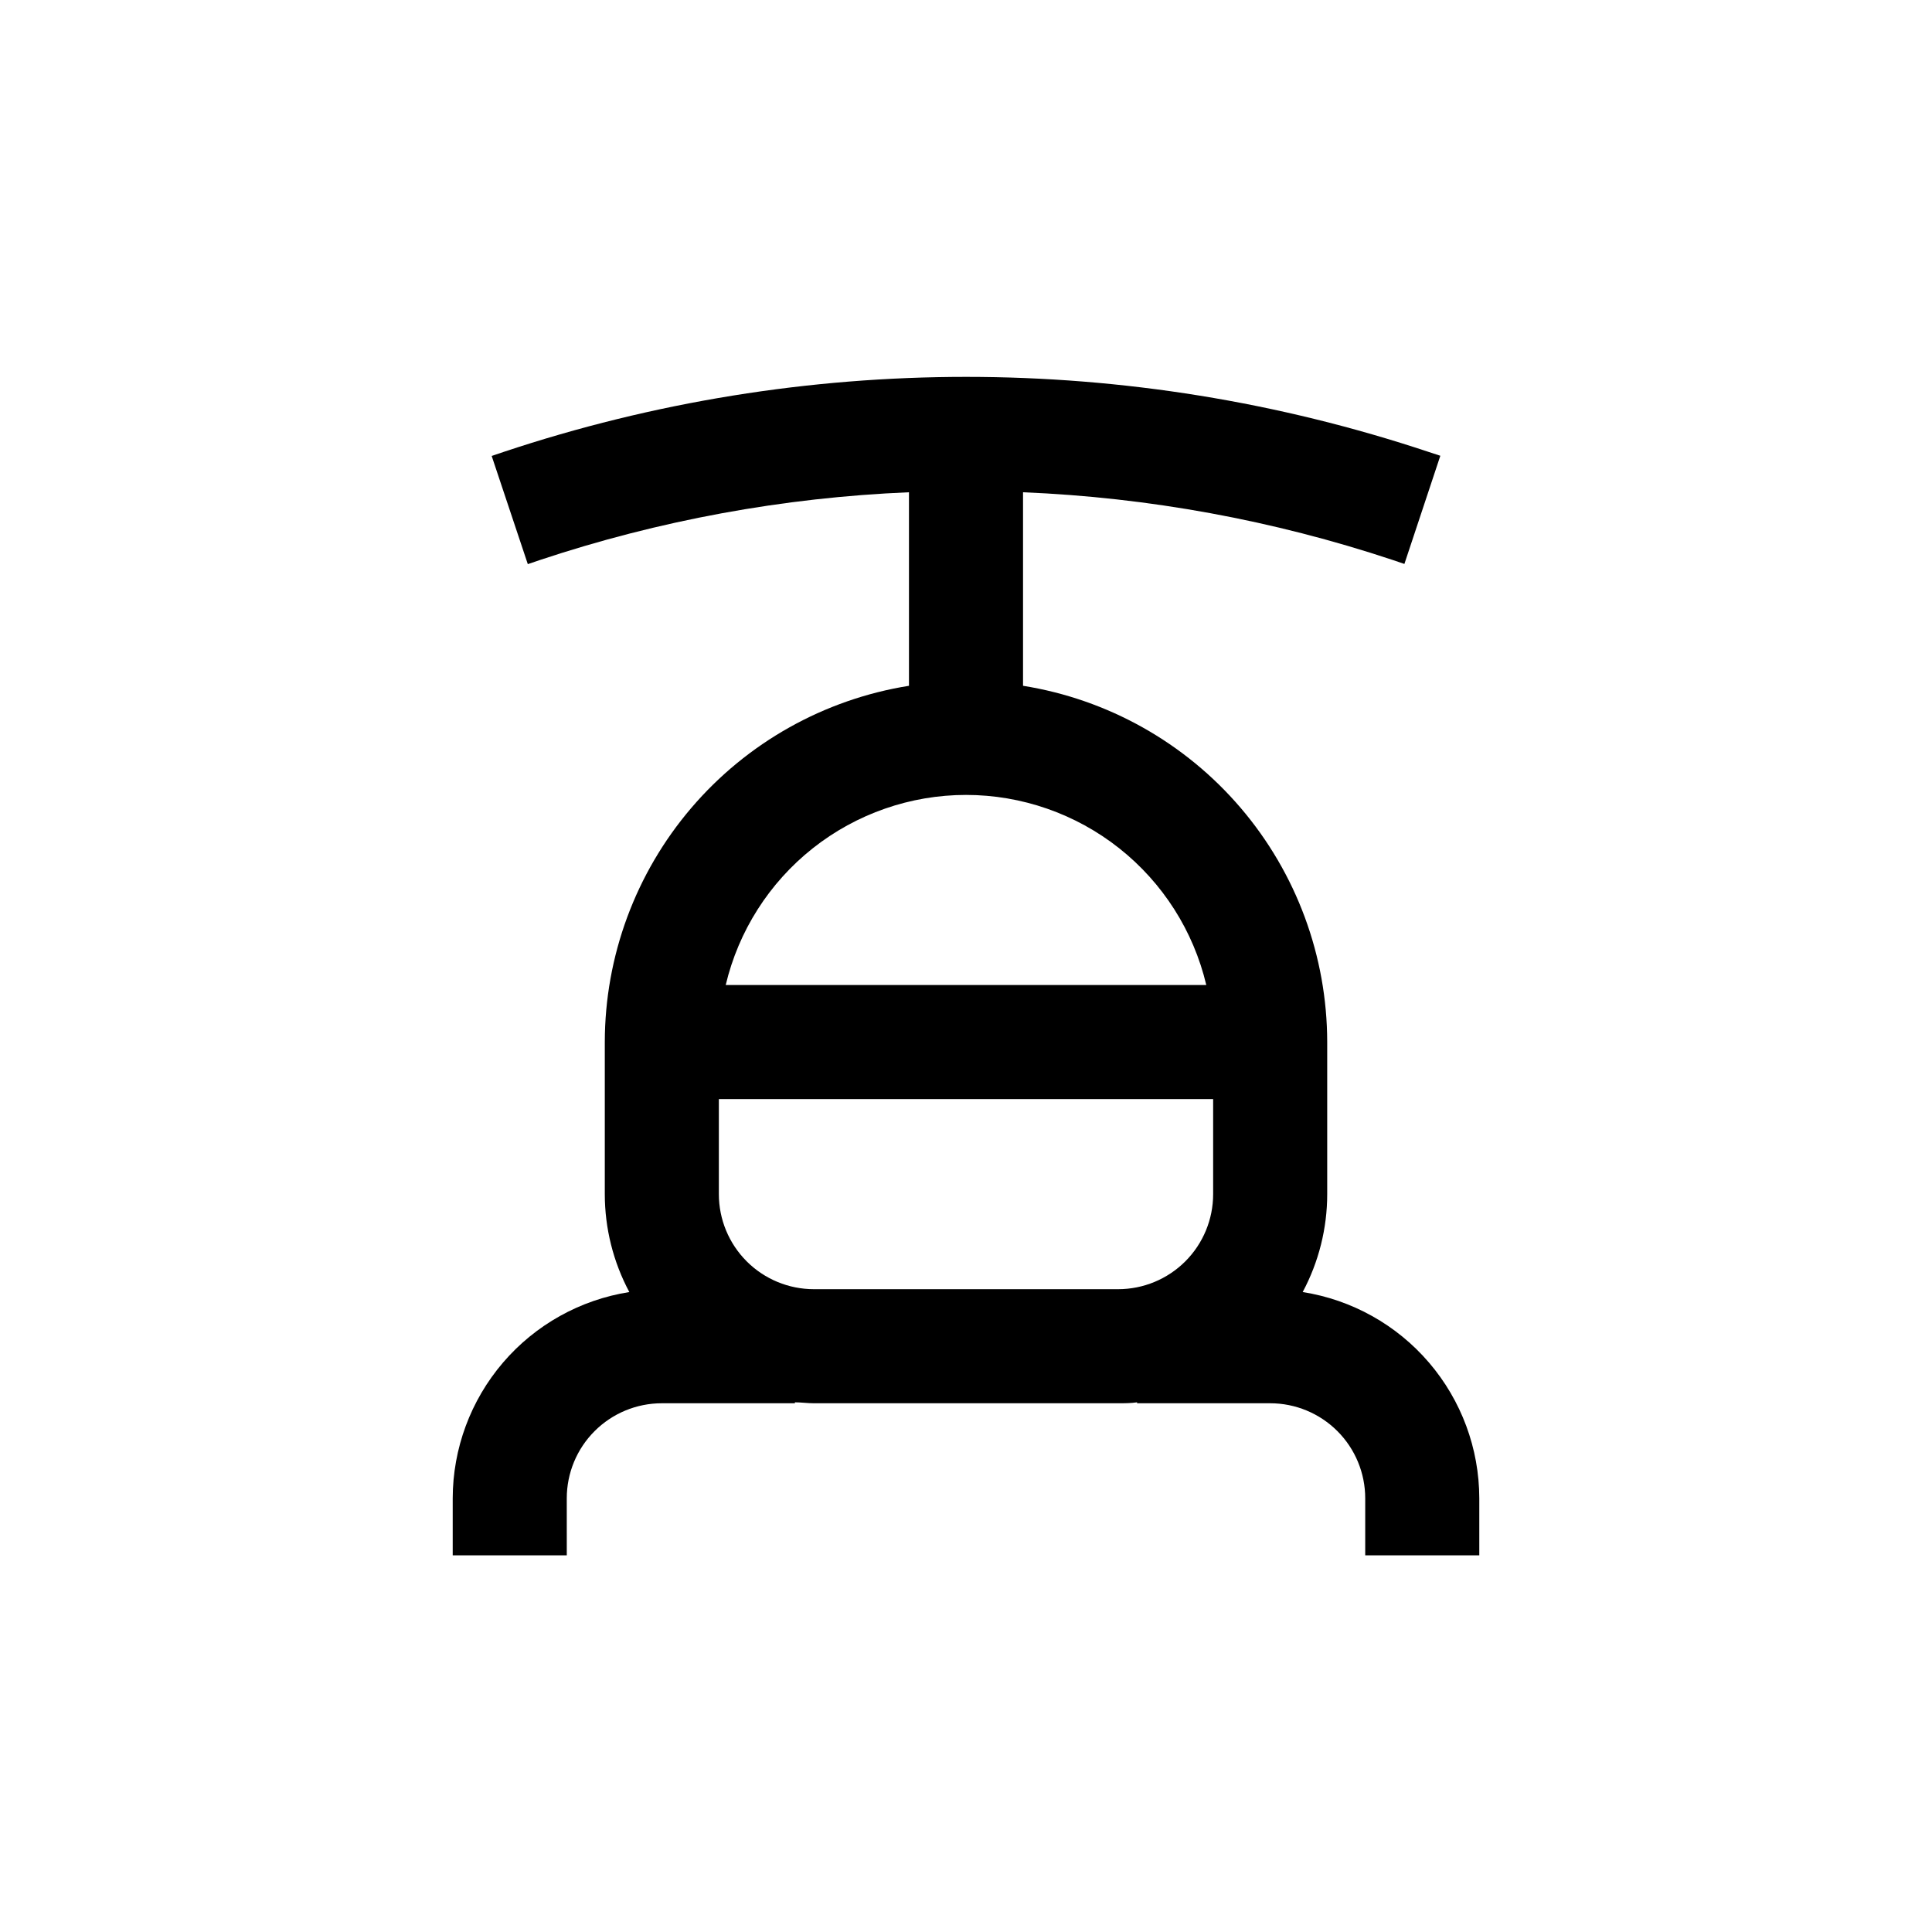
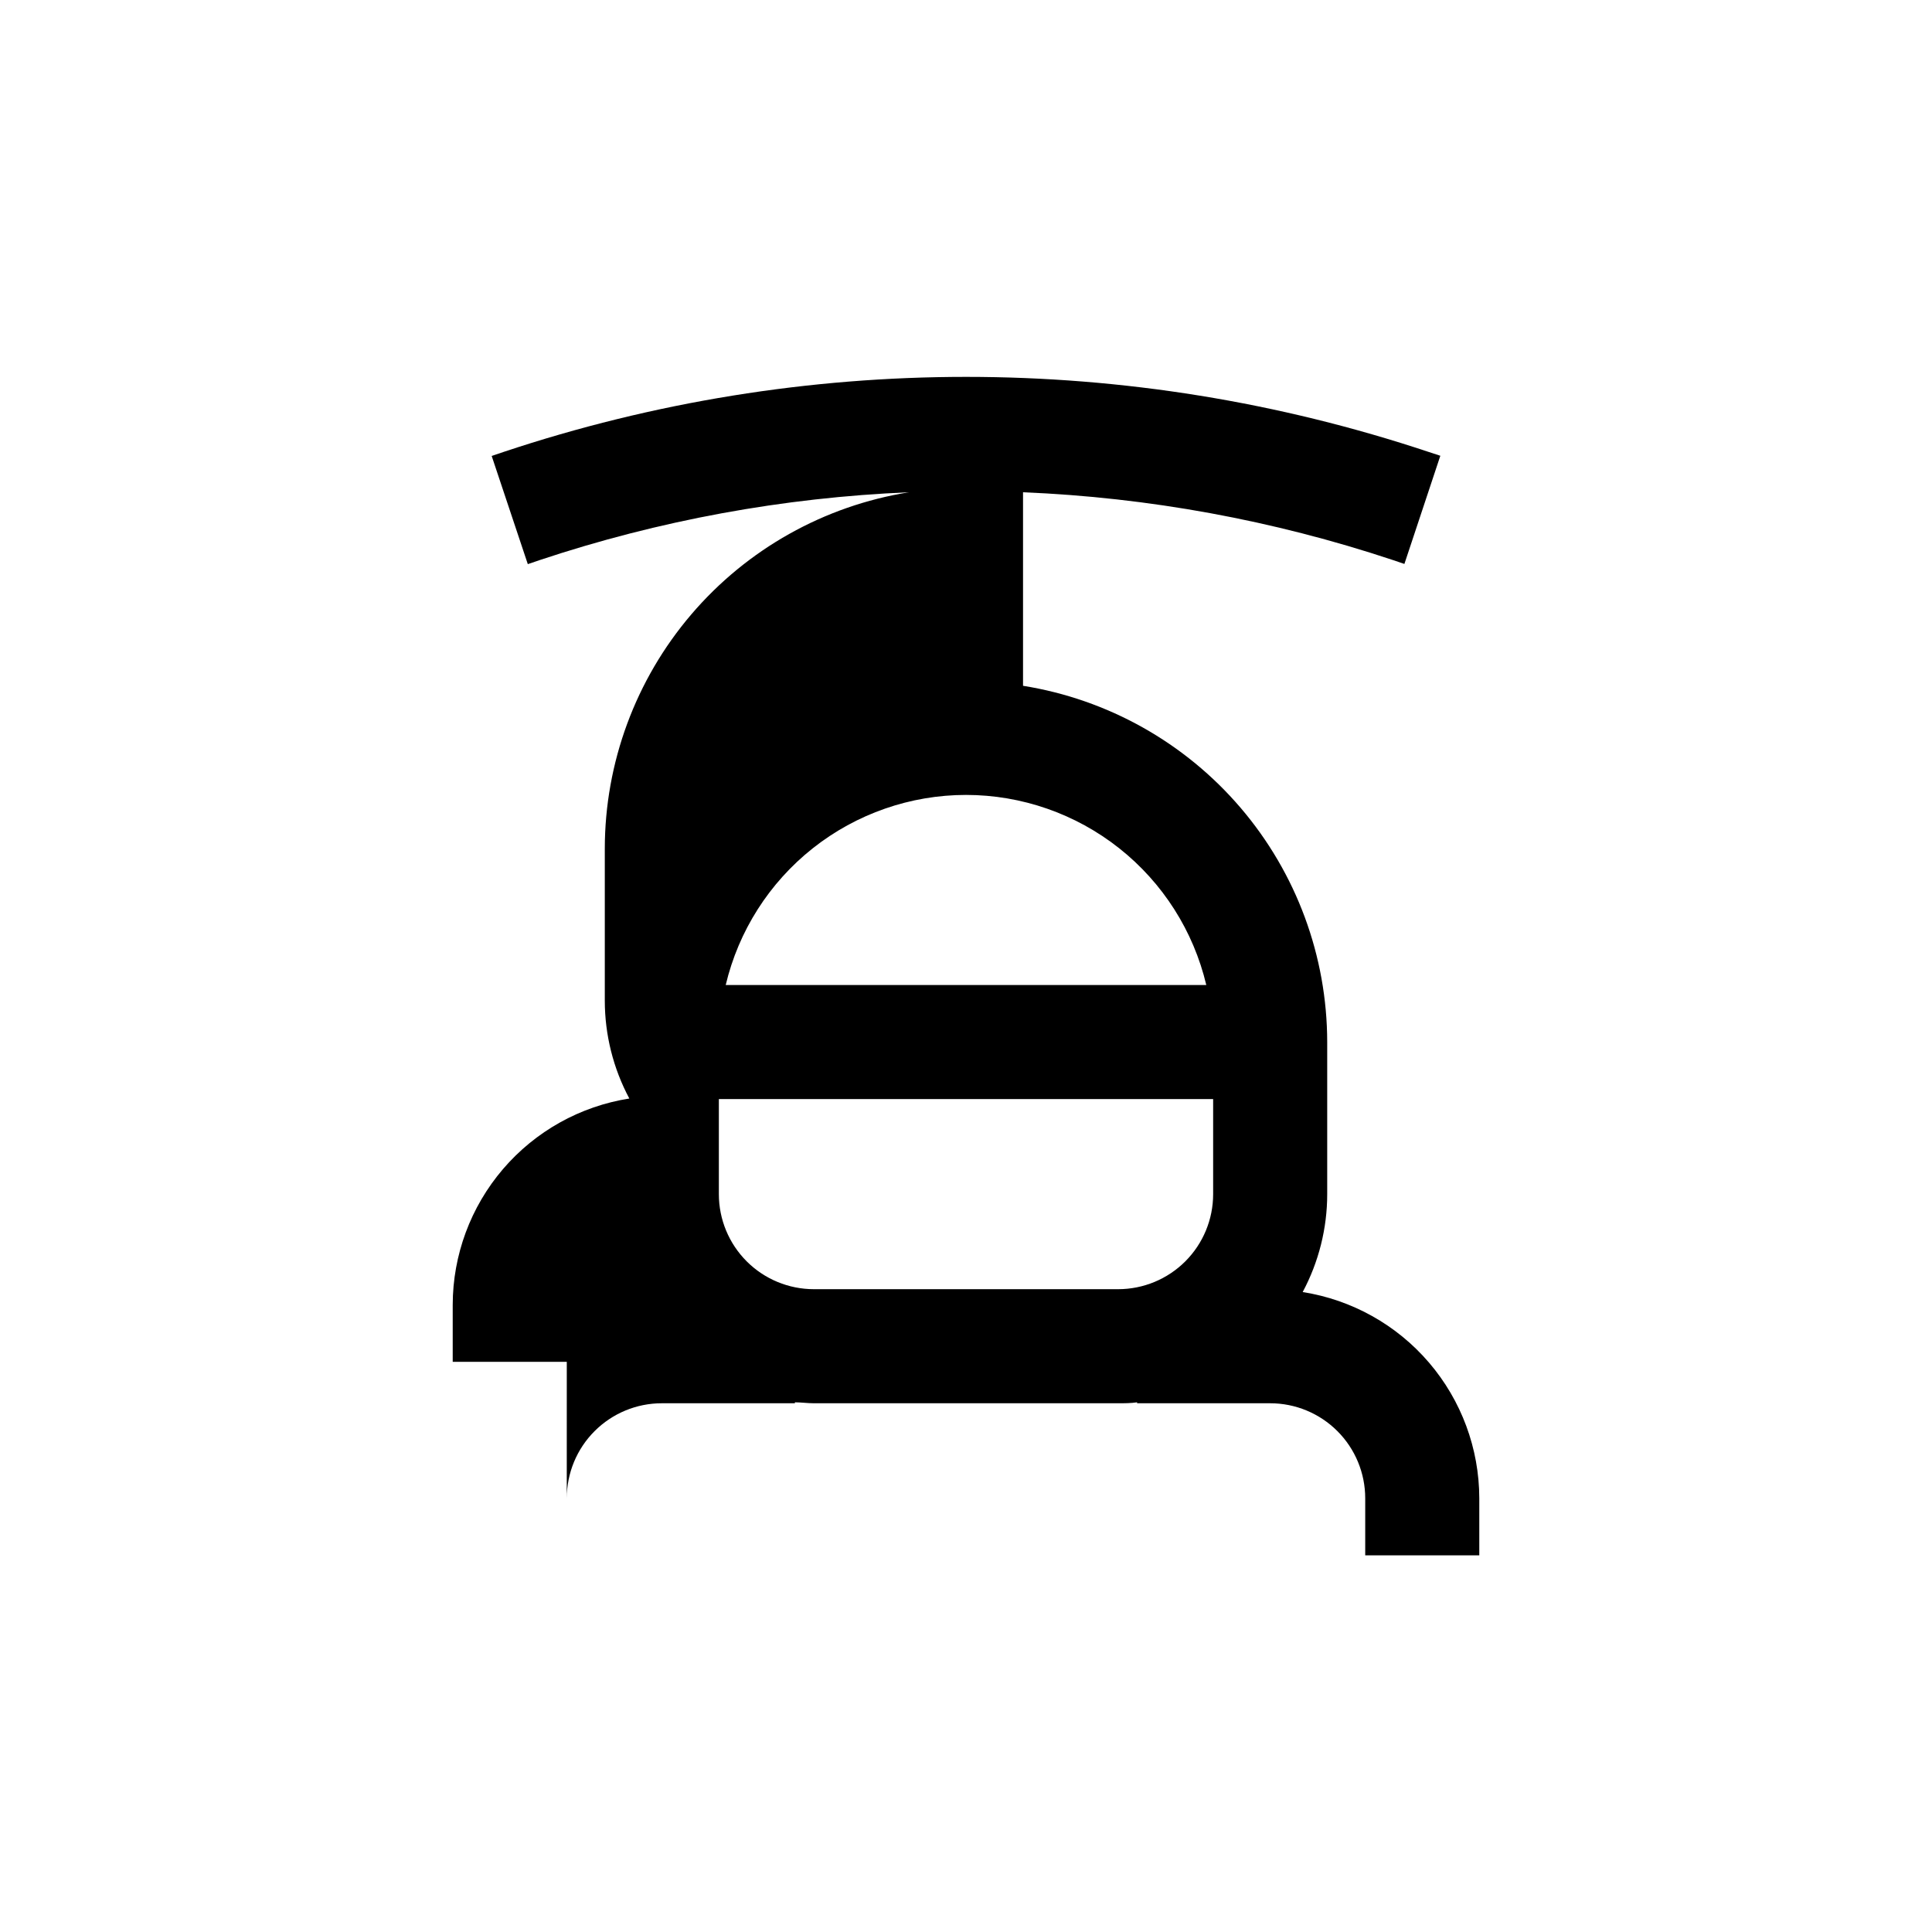
<svg xmlns="http://www.w3.org/2000/svg" fill="#000000" width="800px" height="800px" version="1.1" viewBox="144 144 512 512">
-   <path d="m294.2 541.07c0-6.684 2.652-13.09 7.379-17.812 4.723-4.727 11.129-7.379 17.812-7.379h35.266v-0.25c1.664 0 3.324 0.25 5.039 0.25h80.609c1.715 0 3.375 0 5.039-0.25l-0.004 0.25h35.27c6.68 0 13.086 2.652 17.812 7.379 4.723 4.723 7.375 11.129 7.375 17.812v15.113h30.23v-15.113c-0.02-13.191-4.742-25.941-13.324-35.965-8.578-10.02-20.449-16.648-33.48-18.699 4.266-7.984 6.5-16.895 6.5-25.945v-40.305c-0.027-22.75-8.152-44.746-22.926-62.047-14.77-17.301-35.219-28.777-57.684-32.367v-51.289c33.324 1.375 66.289 7.414 97.941 17.938l3.125 1.059 9.523-28.668-3.074-1.008h-0.004c-79.582-26.531-165.62-26.531-245.2 0l-3.125 1.059 9.574 28.668 3.125-1.059-0.004-0.004c31.633-10.535 64.582-16.59 97.891-17.984v51.289c-22.461 3.59-42.914 15.066-57.684 32.367-14.773 17.301-22.898 39.297-22.926 62.047v40.305c0.004 9.051 2.234 17.961 6.5 25.945-13.031 2.051-24.902 8.68-33.48 18.699-8.578 10.023-13.305 22.773-13.324 35.965v15.113h30.23zm65.496-55.422c-6.684 0-13.09-2.652-17.812-7.375-4.727-4.727-7.379-11.133-7.379-17.812v-25.191h130.99v25.191c0 6.68-2.652 13.086-7.375 17.812-4.727 4.723-11.133 7.375-17.812 7.375zm40.305-130.99v0.004c14.734 0.008 29.035 4.988 40.59 14.129 11.555 9.145 19.691 21.914 23.09 36.25h-127.36c3.402-14.336 11.535-27.105 23.09-36.25 11.559-9.141 25.859-14.121 40.594-14.129z" />
+   <path d="m294.2 541.07c0-6.684 2.652-13.09 7.379-17.812 4.723-4.727 11.129-7.379 17.812-7.379h35.266v-0.25c1.664 0 3.324 0.25 5.039 0.25h80.609c1.715 0 3.375 0 5.039-0.25l-0.004 0.25h35.27c6.68 0 13.086 2.652 17.812 7.379 4.723 4.723 7.375 11.129 7.375 17.812v15.113h30.23v-15.113c-0.02-13.191-4.742-25.941-13.324-35.965-8.578-10.02-20.449-16.648-33.48-18.699 4.266-7.984 6.5-16.895 6.5-25.945v-40.305c-0.027-22.75-8.152-44.746-22.926-62.047-14.77-17.301-35.219-28.777-57.684-32.367v-51.289c33.324 1.375 66.289 7.414 97.941 17.938l3.125 1.059 9.523-28.668-3.074-1.008h-0.004c-79.582-26.531-165.62-26.531-245.2 0l-3.125 1.059 9.574 28.668 3.125-1.059-0.004-0.004c31.633-10.535 64.582-16.59 97.891-17.984c-22.461 3.59-42.914 15.066-57.684 32.367-14.773 17.301-22.898 39.297-22.926 62.047v40.305c0.004 9.051 2.234 17.961 6.5 25.945-13.031 2.051-24.902 8.68-33.48 18.699-8.578 10.023-13.305 22.773-13.324 35.965v15.113h30.23zm65.496-55.422c-6.684 0-13.09-2.652-17.812-7.375-4.727-4.727-7.379-11.133-7.379-17.812v-25.191h130.99v25.191c0 6.68-2.652 13.086-7.375 17.812-4.727 4.723-11.133 7.375-17.812 7.375zm40.305-130.99v0.004c14.734 0.008 29.035 4.988 40.59 14.129 11.555 9.145 19.691 21.914 23.09 36.25h-127.36c3.402-14.336 11.535-27.105 23.09-36.25 11.559-9.141 25.859-14.121 40.594-14.129z" />
</svg>